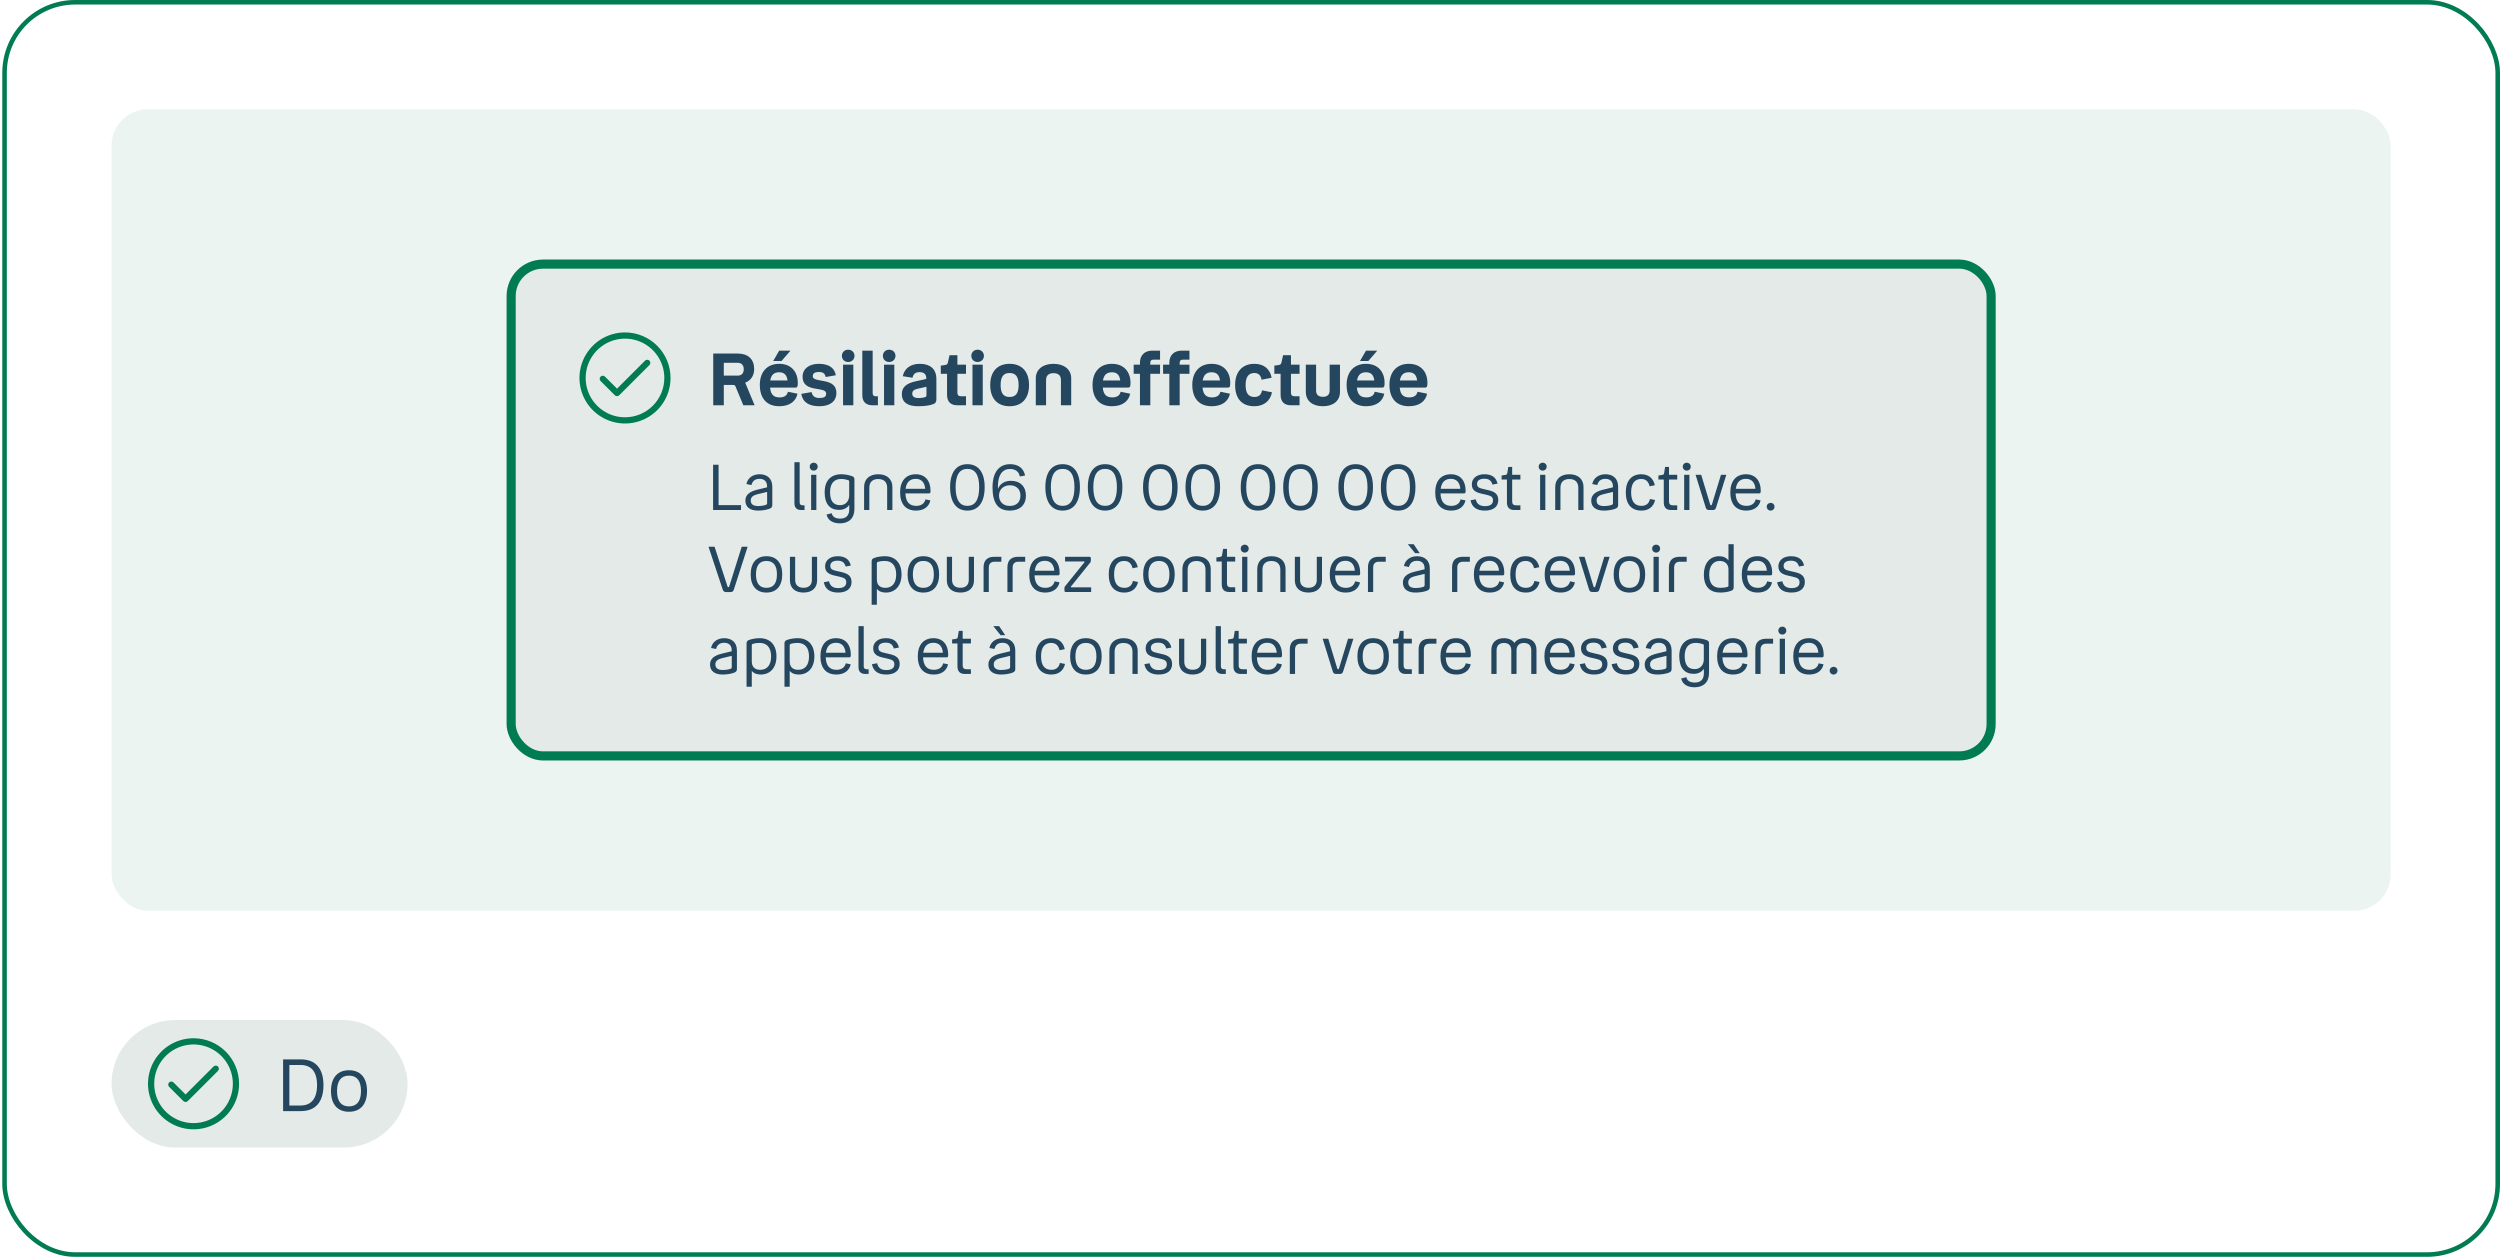
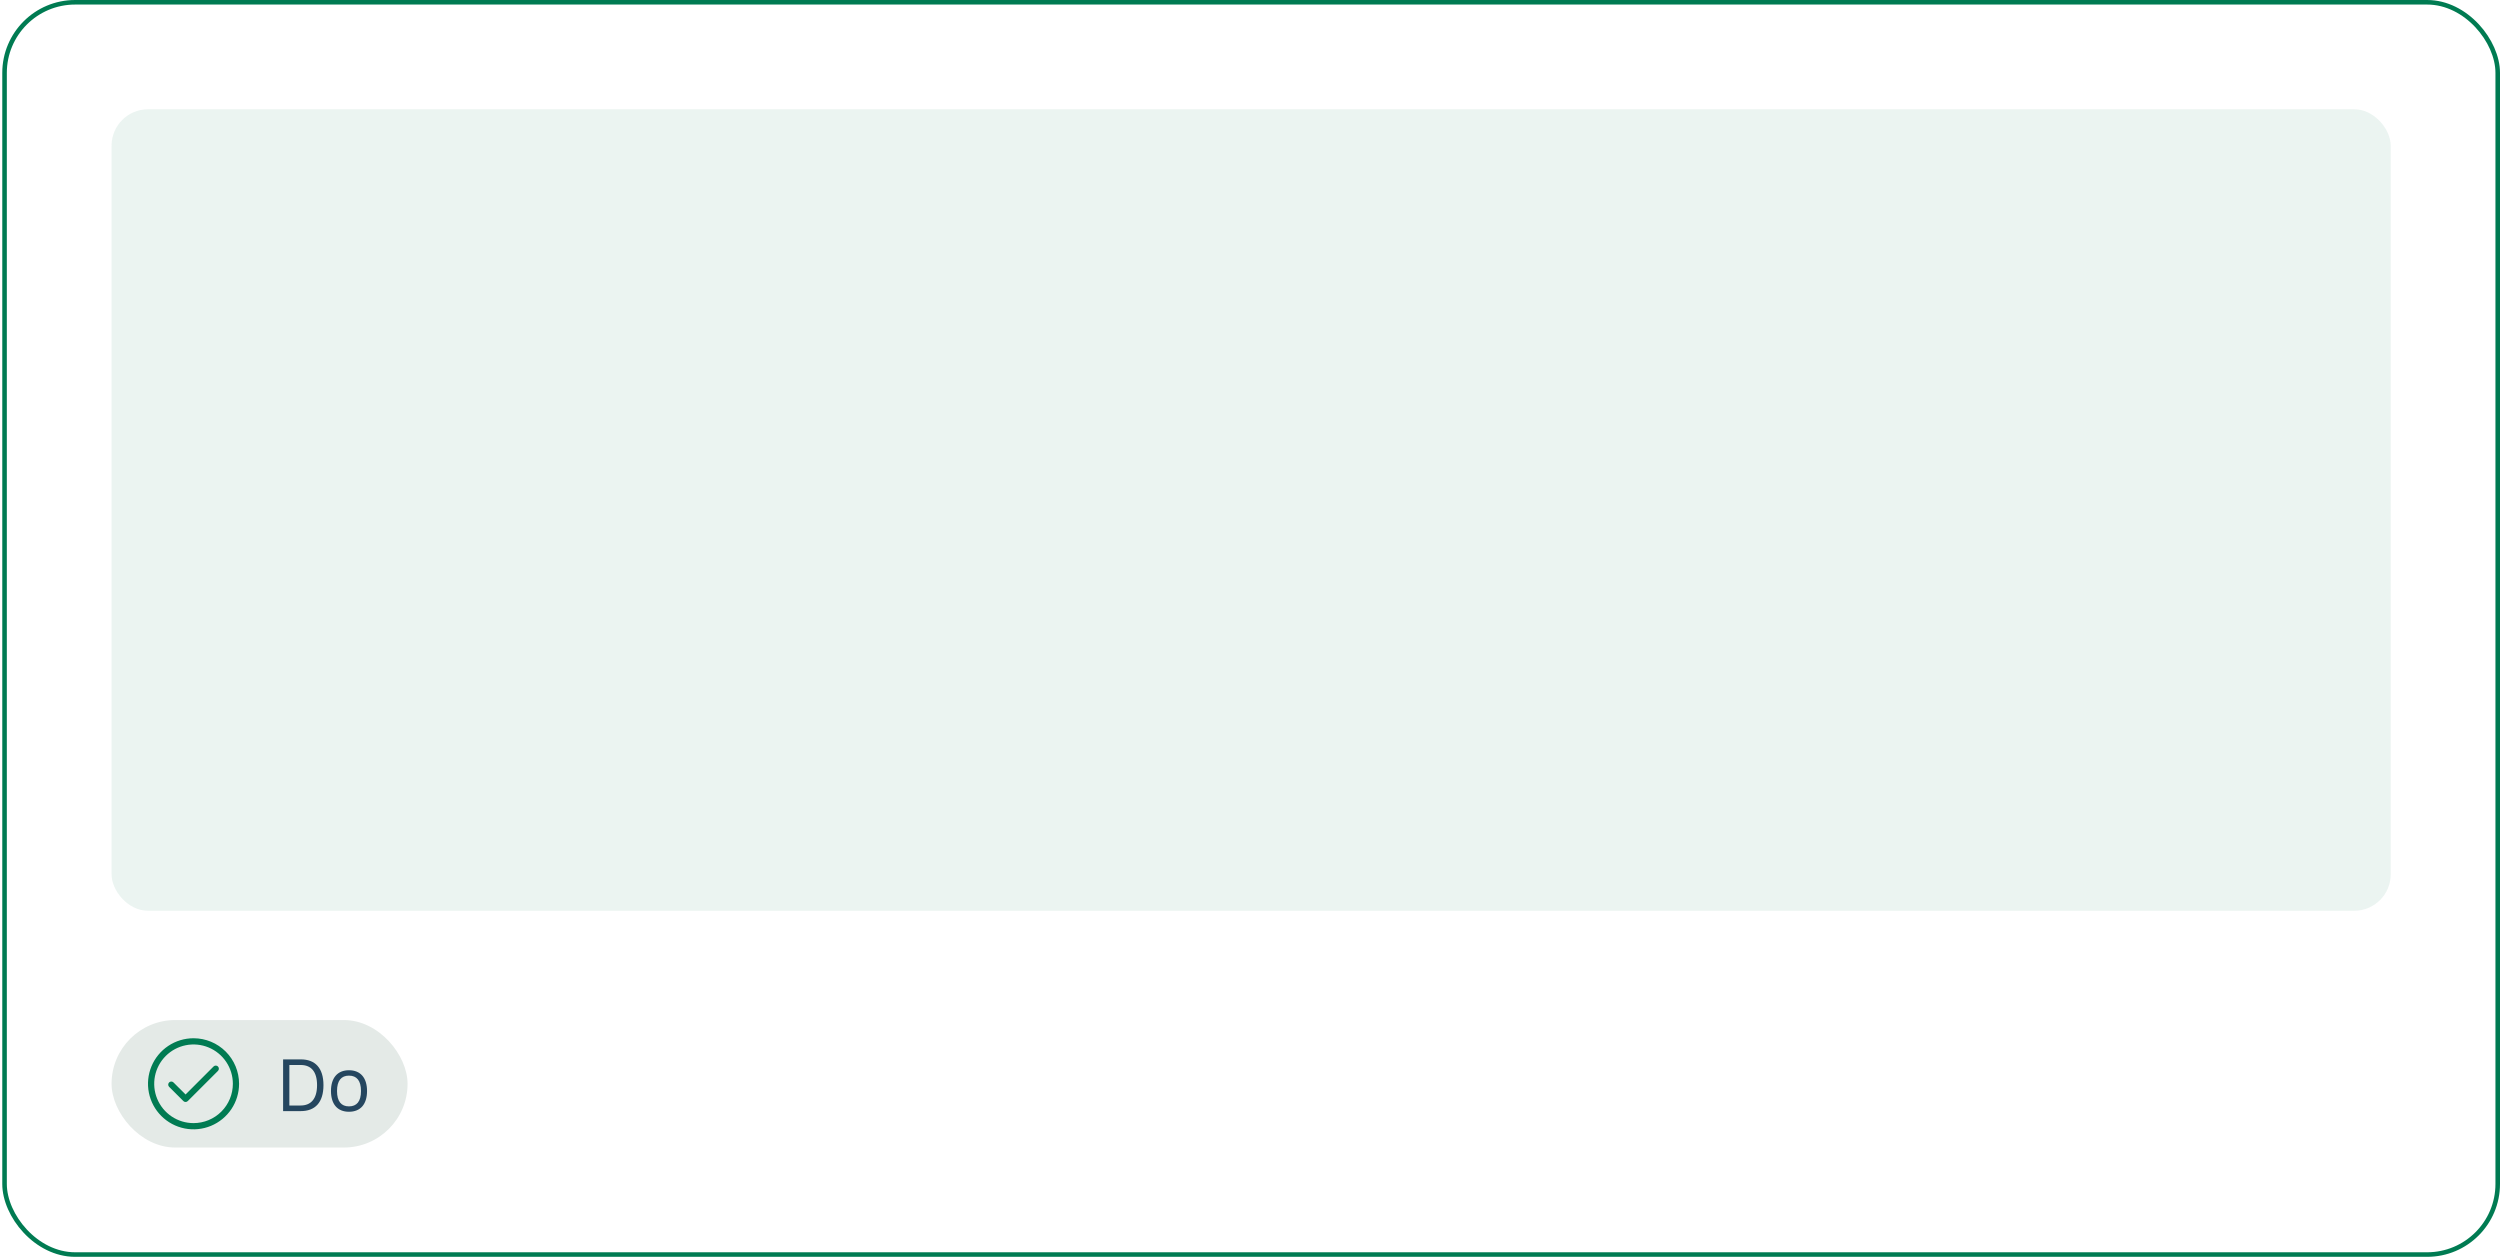
<svg xmlns="http://www.w3.org/2000/svg" width="549" height="276" viewBox="0 0 549 276" fill="none">
  <rect x="1" y="0.5" width="547.5" height="275" rx="15.5" stroke="#007B52" />
  <rect x="24.5" y="24" width="500.5" height="176" rx="8" fill="#007B52" fill-opacity="0.08" />
  <g clip-path="url(#clip0_3530_4238)">
-     <rect x="111.25" y="57" width="327" height="110" rx="8" fill="#E4EAE7" />
    <path d="M137.25 73C135.272 73 133.339 73.587 131.694 74.685C130.05 75.784 128.768 77.346 128.011 79.173C127.254 81 127.056 83.011 127.442 84.951C127.828 86.891 128.78 88.672 130.179 90.071C131.577 91.47 133.359 92.422 135.299 92.808C137.239 93.194 139.25 92.996 141.077 92.239C142.904 91.482 144.466 90.2 145.565 88.556C146.664 86.911 147.25 84.978 147.25 83C147.25 80.348 146.196 77.804 144.321 75.929C142.446 74.054 139.902 73 137.25 73ZM137.25 91.636C135.542 91.636 133.872 91.13 132.452 90.181C131.032 89.232 129.925 87.883 129.271 86.305C128.617 84.727 128.446 82.99 128.78 81.315C129.113 79.64 129.935 78.101 131.143 76.893C132.351 75.685 133.89 74.863 135.565 74.53C137.24 74.196 138.977 74.367 140.555 75.021C142.133 75.675 143.482 76.782 144.431 78.202C145.38 79.622 145.886 81.292 145.886 83C145.886 85.29 144.976 87.487 143.357 89.107C141.737 90.727 139.541 91.636 137.25 91.636Z" fill="#007B52" />
    <path d="M141.65 79.2L135.5 85.35L132.85 82.704C132.787 82.641 132.712 82.59 132.629 82.556C132.547 82.521 132.458 82.503 132.368 82.503C132.279 82.503 132.19 82.521 132.107 82.556C132.024 82.59 131.949 82.641 131.886 82.704C131.76 82.833 131.689 83.006 131.689 83.186C131.689 83.367 131.76 83.54 131.886 83.668L135.018 86.796C135.081 86.86 135.156 86.911 135.238 86.945C135.321 86.98 135.41 86.997 135.5 86.996C135.59 86.996 135.678 86.979 135.761 86.944C135.844 86.91 135.919 86.859 135.982 86.796L142.614 80.168C142.742 80.04 142.814 79.867 142.815 79.686C142.815 79.505 142.744 79.331 142.616 79.202C142.488 79.074 142.315 79.001 142.133 79.001C141.952 79.001 141.778 79.072 141.65 79.2Z" fill="#007B52" />
    <path d="M156.626 77.64H162.034C164.306 77.64 165.618 78.92 165.618 81.032C165.618 82.504 164.866 83.56 163.65 84.04L165.714 89H163.234L161.57 84.984C161.426 84.632 161.362 84.536 160.978 84.536H158.946V89H156.626V77.64ZM162.002 79.672H158.946V82.488H162.002C162.866 82.488 163.33 81.944 163.33 81.096C163.33 80.232 162.866 79.672 162.002 79.672ZM169.801 79.272L171.113 77H173.593L171.625 79.272H169.801ZM171.209 87.272C172.297 87.272 172.905 86.76 173.017 86.024L175.128 86.456C174.793 88.152 173.353 89.208 171.129 89.208C168.377 89.208 166.857 87.48 166.857 84.52C166.857 81.688 168.457 79.896 171.113 79.896C173.801 79.896 175.193 81.72 175.193 84.04C175.193 84.808 175.145 85.112 174.681 85.112H169.113C169.241 86.728 169.993 87.272 171.209 87.272ZM171.113 81.752C170.057 81.752 169.369 82.232 169.145 83.544H172.937C172.793 82.312 172.185 81.752 171.113 81.752ZM178.487 82.552C178.487 83.128 178.839 83.288 179.831 83.48L181.015 83.704C182.807 84.04 183.671 84.808 183.671 86.296C183.671 88.136 182.263 89.208 179.959 89.208C177.671 89.208 176.279 88.36 175.959 86.488L178.231 86.104C178.407 87.016 178.983 87.4 179.959 87.4C180.935 87.4 181.415 87.128 181.415 86.488C181.415 85.912 181.079 85.72 180.103 85.528L178.743 85.288C177.079 84.968 176.247 84.216 176.247 82.728C176.247 81.016 177.639 79.896 179.815 79.896C181.975 79.896 183.287 80.776 183.543 82.408L181.319 82.792C181.159 82.008 180.727 81.688 179.815 81.688C178.935 81.688 178.487 82.008 178.487 82.552ZM186.255 79.496C185.455 79.496 184.879 78.904 184.879 78.152C184.879 77.368 185.455 76.792 186.255 76.792C187.055 76.792 187.647 77.368 187.647 78.152C187.647 78.904 187.055 79.496 186.255 79.496ZM185.135 80.088H187.391V89H185.135V80.088ZM191.588 89C190.244 89 189.364 88.296 189.364 86.776V77H191.636V86.344C191.636 86.776 191.844 87.016 192.26 87.016H192.788V89H191.588ZM195.255 79.496C194.455 79.496 193.879 78.904 193.879 78.152C193.879 77.368 194.455 76.792 195.255 76.792C196.055 76.792 196.647 77.368 196.647 78.152C196.647 78.904 196.055 79.496 195.255 79.496ZM194.135 80.088H196.391V89H194.135V80.088ZM205.628 87.688C205.628 88.296 205.42 88.584 204.908 88.76C204.012 89.08 202.924 89.208 201.596 89.208C199.26 89.208 198.044 88.296 198.044 86.536C198.044 85.032 199.02 84.168 201.212 83.704L203.404 83.224V82.984C203.404 82.184 202.86 81.72 201.964 81.72C201.052 81.72 200.572 82.104 200.38 82.952L198.252 82.616C198.604 80.92 199.948 79.896 201.996 79.896C204.204 79.896 205.628 80.984 205.628 83.224V87.688ZM200.332 86.424C200.332 87.096 200.764 87.416 201.82 87.416C202.284 87.416 202.732 87.336 203.116 87.224C203.372 87.144 203.452 87.032 203.452 86.776V84.936L201.564 85.352C200.716 85.544 200.332 85.848 200.332 86.424ZM210.244 82.088V86.232C210.244 86.744 210.5 87.016 211.012 87.016H212.132V89H210.244C208.772 89 207.972 88.216 207.972 86.712V82.088H206.596V80.296L207.476 80.168C207.908 80.104 208.052 80.008 208.148 79.64L208.516 78.008H210.244V80.088H212.132V82.088H210.244ZM214.677 79.496C213.877 79.496 213.301 78.904 213.301 78.152C213.301 77.368 213.877 76.792 214.677 76.792C215.477 76.792 216.069 77.368 216.069 78.152C216.069 78.904 215.477 79.496 214.677 79.496ZM213.557 80.088H215.813V89H213.557V80.088ZM221.706 89.208C219.018 89.208 217.45 87.496 217.45 84.552C217.45 81.624 219.018 79.896 221.706 79.896C224.41 79.896 225.978 81.624 225.978 84.552C225.978 87.496 224.41 89.208 221.706 89.208ZM221.706 87.176C223.034 87.176 223.69 86.408 223.69 84.552C223.69 82.712 223.034 81.912 221.706 81.912C220.378 81.912 219.738 82.712 219.738 84.552C219.738 86.408 220.378 87.176 221.706 87.176ZM231.348 81.944C230.308 81.944 229.716 82.456 229.716 83.432V89H227.46V83.08C227.46 81.144 228.996 79.896 231.348 79.896C233.7 79.896 235.236 81.144 235.236 83.08V89H232.98V83.432C232.98 82.456 232.404 81.944 231.348 81.944ZM244.271 87.272C245.359 87.272 245.967 86.76 246.079 86.024L248.191 86.456C247.855 88.152 246.415 89.208 244.191 89.208C241.439 89.208 239.919 87.48 239.919 84.52C239.919 81.688 241.519 79.896 244.175 79.896C246.863 79.896 248.255 81.72 248.255 84.04C248.255 84.808 248.207 85.112 247.743 85.112H242.175C242.303 86.728 243.055 87.272 244.271 87.272ZM244.175 81.752C243.119 81.752 242.431 82.232 242.207 83.544H245.999C245.855 82.312 245.247 81.752 244.175 81.752ZM248.957 82.088V80.088H250.333V79.656C250.333 78.008 251.357 77 253.053 77H254.749V78.984H253.277C252.813 78.984 252.605 79.208 252.605 79.672V80.088H254.749V82.088H252.605V89H250.333V82.088H248.957ZM255.41 82.088V80.088H256.786V79.656C256.786 78.008 257.81 77 259.506 77H261.202V78.984H259.73C259.266 78.984 259.058 79.208 259.058 79.672V80.088H261.202V82.088H259.058V89H256.786V82.088H255.41ZM266.177 87.272C267.265 87.272 267.873 86.76 267.985 86.024L270.097 86.456C269.761 88.152 268.321 89.208 266.097 89.208C263.345 89.208 261.825 87.48 261.825 84.52C261.825 81.688 263.425 79.896 266.081 79.896C268.769 79.896 270.161 81.72 270.161 84.04C270.161 84.808 270.113 85.112 269.649 85.112H264.081C264.209 86.728 264.961 87.272 266.177 87.272ZM266.081 81.752C265.025 81.752 264.337 82.232 264.113 83.544H267.905C267.761 82.312 267.153 81.752 266.081 81.752ZM275.472 89.208C272.736 89.208 271.232 87.576 271.232 84.536C271.232 81.608 272.864 79.896 275.44 79.896C277.584 79.896 278.896 81.048 279.248 82.952L277.024 83.384C276.912 82.536 276.432 81.912 275.472 81.912C274.224 81.912 273.536 82.728 273.536 84.52C273.536 86.328 274.128 87.176 275.504 87.176C276.48 87.176 277.024 86.6 277.136 85.72L279.328 86.152C278.976 88.024 277.52 89.208 275.472 89.208ZM283.494 82.088V86.232C283.494 86.744 283.75 87.016 284.262 87.016H285.382V89H283.494C282.022 89 281.222 88.216 281.222 86.712V82.088H279.846V80.296L280.726 80.168C281.158 80.104 281.302 80.008 281.398 79.64L281.766 78.008H283.494V80.088H285.382V82.088H283.494ZM290.5 87.144C291.46 87.144 291.988 86.664 291.988 85.784V80.088H294.26V86.056C294.26 88.056 292.756 89.208 290.5 89.208C288.26 89.208 286.756 88.056 286.756 86.056V80.088H289.012V85.784C289.012 86.664 289.556 87.144 290.5 87.144ZM298.66 79.272L299.972 77H302.452L300.484 79.272H298.66ZM300.068 87.272C301.156 87.272 301.764 86.76 301.876 86.024L303.988 86.456C303.652 88.152 302.212 89.208 299.988 89.208C297.236 89.208 295.716 87.48 295.716 84.52C295.716 81.688 297.316 79.896 299.972 79.896C302.66 79.896 304.052 81.72 304.052 84.04C304.052 84.808 304.004 85.112 303.54 85.112H297.972C298.1 86.728 298.852 87.272 300.068 87.272ZM299.972 81.752C298.916 81.752 298.228 82.232 298.004 83.544H301.796C301.652 82.312 301.044 81.752 299.972 81.752ZM309.474 87.272C310.562 87.272 311.17 86.76 311.282 86.024L313.394 86.456C313.058 88.152 311.618 89.208 309.394 89.208C306.642 89.208 305.122 87.48 305.122 84.52C305.122 81.688 306.722 79.896 309.378 79.896C312.066 79.896 313.458 81.72 313.458 84.04C313.458 84.808 313.41 85.112 312.946 85.112H307.378C307.506 86.728 308.258 87.272 309.474 87.272ZM309.378 81.752C308.322 81.752 307.634 82.232 307.41 83.544H311.202C311.058 82.312 310.45 81.752 309.378 81.752Z" fill="#25465F" />
-     <path d="M156.594 102.06H157.798V110.922H162.726V112H156.594V102.06ZM169.596 110.95C169.596 111.356 169.386 111.58 168.91 111.748C168.294 111.958 167.482 112.126 166.46 112.126C164.654 112.126 163.688 111.314 163.688 109.942C163.688 108.626 164.654 107.94 166.306 107.534L168.448 107.016V106.792C168.448 105.742 167.832 105.154 166.81 105.154C165.858 105.154 165.256 105.574 165.018 106.512L163.912 106.302C164.206 104.902 165.368 104.146 166.81 104.146C168.392 104.146 169.596 105.014 169.596 106.862V110.95ZM164.864 109.872C164.864 110.754 165.41 111.132 166.558 111.132C167.104 111.132 167.678 111.034 168.056 110.922C168.322 110.838 168.462 110.74 168.462 110.474V108.024L166.404 108.514C165.466 108.738 164.864 109.116 164.864 109.872ZM175.94 112C175.002 112 174.456 111.51 174.456 110.516V101.5H175.604V110.334C175.604 110.74 175.828 110.964 176.234 110.964H176.682V112H175.94ZM178.697 103.348C178.193 103.348 177.815 102.97 177.815 102.48C177.815 101.976 178.193 101.612 178.697 101.612C179.187 101.612 179.565 101.976 179.565 102.48C179.565 102.97 179.187 103.348 178.697 103.348ZM178.123 104.272H179.271V112H178.123V104.272ZM184.452 114.926C182.912 114.926 181.806 114.296 181.512 112.994L182.646 112.7C182.8 113.498 183.486 113.89 184.48 113.89C185.684 113.89 186.496 113.316 186.496 111.86V110.866C186.034 111.566 185.264 111.972 184.256 111.972C182.254 111.972 181.092 110.684 181.092 108.08C181.092 105.56 182.464 104.146 184.732 104.146C185.446 104.146 186.356 104.286 187.098 104.566C187.476 104.706 187.63 104.874 187.63 105.28V111.762C187.63 113.862 186.356 114.926 184.452 114.926ZM182.282 108.08C182.282 110.082 183.066 110.936 184.494 110.936C185.796 110.936 186.482 109.914 186.482 108.822V105.784C186.482 105.56 186.44 105.504 186.23 105.434C185.866 105.308 185.334 105.182 184.676 105.182C183.178 105.182 182.282 106.176 182.282 108.08ZM192.862 105.196C191.616 105.196 190.902 105.854 190.902 107.1V112H189.754V106.96C189.754 105.21 190.944 104.146 192.862 104.146C194.78 104.146 195.97 105.21 195.97 106.96V112H194.822V107.1C194.822 105.854 194.094 105.196 192.862 105.196ZM201.204 111.09C202.296 111.09 203.038 110.558 203.234 109.662L204.312 109.886C204.004 111.3 202.842 112.126 201.176 112.126C198.88 112.126 197.662 110.67 197.662 108.122C197.662 105.574 198.978 104.146 201.106 104.146C203.164 104.146 204.34 105.574 204.34 107.73C204.34 108.178 204.298 108.346 204.032 108.346H198.824C198.894 110.236 199.72 111.09 201.204 111.09ZM201.106 105.154C199.888 105.154 199.076 105.798 198.866 107.338H203.178C203.052 105.896 202.31 105.154 201.106 105.154ZM212.425 112.126C210.059 112.126 208.645 110.348 208.645 106.988C208.645 103.67 210.059 101.934 212.439 101.934C214.819 101.934 216.233 103.67 216.233 106.974C216.233 110.348 214.819 112.126 212.425 112.126ZM212.439 111.09C214.063 111.09 215.029 109.872 215.029 106.988C215.029 104.146 214.063 102.97 212.439 102.97C210.829 102.97 209.849 104.146 209.849 106.988C209.849 109.872 210.829 111.09 212.439 111.09ZM225.292 108.85C225.292 110.894 223.962 112.126 221.764 112.126C219.174 112.126 217.956 110.488 217.956 107.03C217.956 103.726 219.384 101.934 221.82 101.934C223.668 101.934 224.788 102.858 225.11 104.426L223.948 104.636C223.78 103.6 222.982 102.984 221.806 102.984C220.126 102.984 219.146 104.3 219.146 106.764V107.366C219.608 106.162 220.728 105.588 221.974 105.588C224.046 105.588 225.292 106.834 225.292 108.85ZM221.736 111.104C223.206 111.104 224.088 110.264 224.088 108.85C224.088 107.422 223.206 106.568 221.75 106.568C220.49 106.568 219.384 107.38 219.384 108.822C219.384 110.082 220.21 111.104 221.736 111.104ZM233.343 112.126C230.977 112.126 229.563 110.348 229.563 106.988C229.563 103.67 230.977 101.934 233.357 101.934C235.737 101.934 237.151 103.67 237.151 106.974C237.151 110.348 235.737 112.126 233.343 112.126ZM233.357 111.09C234.981 111.09 235.947 109.872 235.947 106.988C235.947 104.146 234.981 102.97 233.357 102.97C231.747 102.97 230.767 104.146 230.767 106.988C230.767 109.872 231.747 111.09 233.357 111.09ZM242.668 112.126C240.302 112.126 238.888 110.348 238.888 106.988C238.888 103.67 240.302 101.934 242.682 101.934C245.062 101.934 246.476 103.67 246.476 106.974C246.476 110.348 245.062 112.126 242.668 112.126ZM242.682 111.09C244.306 111.09 245.272 109.872 245.272 106.988C245.272 104.146 244.306 102.97 242.682 102.97C241.072 102.97 240.092 104.146 240.092 106.988C240.092 109.872 241.072 111.09 242.682 111.09ZM254.794 112.126C252.428 112.126 251.014 110.348 251.014 106.988C251.014 103.67 252.428 101.934 254.808 101.934C257.188 101.934 258.602 103.67 258.602 106.974C258.602 110.348 257.188 112.126 254.794 112.126ZM254.808 111.09C256.432 111.09 257.398 109.872 257.398 106.988C257.398 104.146 256.432 102.97 254.808 102.97C253.198 102.97 252.218 104.146 252.218 106.988C252.218 109.872 253.198 111.09 254.808 111.09ZM264.119 112.126C261.753 112.126 260.339 110.348 260.339 106.988C260.339 103.67 261.753 101.934 264.133 101.934C266.513 101.934 267.927 103.67 267.927 106.974C267.927 110.348 266.513 112.126 264.119 112.126ZM264.133 111.09C265.757 111.09 266.723 109.872 266.723 106.988C266.723 104.146 265.757 102.97 264.133 102.97C262.523 102.97 261.543 104.146 261.543 106.988C261.543 109.872 262.523 111.09 264.133 111.09ZM276.246 112.126C273.88 112.126 272.466 110.348 272.466 106.988C272.466 103.67 273.88 101.934 276.26 101.934C278.64 101.934 280.054 103.67 280.054 106.974C280.054 110.348 278.64 112.126 276.246 112.126ZM276.26 111.09C277.884 111.09 278.85 109.872 278.85 106.988C278.85 104.146 277.884 102.97 276.26 102.97C274.65 102.97 273.67 104.146 273.67 106.988C273.67 109.872 274.65 111.09 276.26 111.09ZM285.57 112.126C283.204 112.126 281.79 110.348 281.79 106.988C281.79 103.67 283.204 101.934 285.584 101.934C287.964 101.934 289.378 103.67 289.378 106.974C289.378 110.348 287.964 112.126 285.57 112.126ZM285.584 111.09C287.208 111.09 288.174 109.872 288.174 106.988C288.174 104.146 287.208 102.97 285.584 102.97C283.974 102.97 282.994 104.146 282.994 106.988C282.994 109.872 283.974 111.09 285.584 111.09ZM297.697 112.126C295.331 112.126 293.917 110.348 293.917 106.988C293.917 103.67 295.331 101.934 297.711 101.934C300.091 101.934 301.505 103.67 301.505 106.974C301.505 110.348 300.091 112.126 297.697 112.126ZM297.711 111.09C299.335 111.09 300.301 109.872 300.301 106.988C300.301 104.146 299.335 102.97 297.711 102.97C296.101 102.97 295.121 104.146 295.121 106.988C295.121 109.872 296.101 111.09 297.711 111.09ZM307.021 112.126C304.655 112.126 303.241 110.348 303.241 106.988C303.241 103.67 304.655 101.934 307.035 101.934C309.415 101.934 310.829 103.67 310.829 106.974C310.829 110.348 309.415 112.126 307.021 112.126ZM307.035 111.09C308.659 111.09 309.625 109.872 309.625 106.988C309.625 104.146 308.659 102.97 307.035 102.97C305.425 102.97 304.445 104.146 304.445 106.988C304.445 109.872 305.425 111.09 307.035 111.09ZM318.714 111.09C319.806 111.09 320.548 110.558 320.744 109.662L321.822 109.886C321.514 111.3 320.352 112.126 318.686 112.126C316.39 112.126 315.172 110.67 315.172 108.122C315.172 105.574 316.488 104.146 318.616 104.146C320.674 104.146 321.85 105.574 321.85 107.73C321.85 108.178 321.808 108.346 321.542 108.346H316.334C316.404 110.236 317.23 111.09 318.714 111.09ZM318.616 105.154C317.398 105.154 316.586 105.798 316.376 107.338H320.688C320.562 105.896 319.82 105.154 318.616 105.154ZM324.36 106.246C324.36 107.03 324.85 107.184 325.886 107.422L326.754 107.618C328.182 107.94 329.022 108.444 329.022 109.816C329.022 111.314 327.874 112.126 326.082 112.126C324.304 112.126 323.226 111.398 322.932 109.858L324.08 109.648C324.276 110.656 324.962 111.146 326.082 111.146C327.244 111.146 327.86 110.726 327.86 109.9C327.86 109.102 327.454 108.892 326.306 108.626L325.382 108.416C324.15 108.136 323.212 107.716 323.212 106.372C323.212 105.042 324.304 104.146 325.97 104.146C327.608 104.146 328.56 104.832 328.854 106.204L327.734 106.414C327.482 105.504 326.936 105.126 325.97 105.126C324.92 105.126 324.36 105.546 324.36 106.246ZM332.073 105.308V110.138C332.073 110.67 332.339 110.964 332.871 110.964H333.879V112H332.535C331.471 112 330.925 111.426 330.925 110.334V105.308H329.749V104.426L330.533 104.3C330.827 104.258 330.939 104.188 330.995 103.922L331.219 102.536H332.073V104.272H333.879V105.308H332.073ZM338.781 103.348C338.277 103.348 337.899 102.97 337.899 102.48C337.899 101.976 338.277 101.612 338.781 101.612C339.271 101.612 339.649 101.976 339.649 102.48C339.649 102.97 339.271 103.348 338.781 103.348ZM338.207 104.272H339.355V112H338.207V104.272ZM344.634 105.196C343.388 105.196 342.674 105.854 342.674 107.1V112H341.526V106.96C341.526 105.21 342.716 104.146 344.634 104.146C346.552 104.146 347.742 105.21 347.742 106.96V112H346.594V107.1C346.594 105.854 345.866 105.196 344.634 105.196ZM355.342 110.95C355.342 111.356 355.132 111.58 354.656 111.748C354.04 111.958 353.228 112.126 352.206 112.126C350.4 112.126 349.434 111.314 349.434 109.942C349.434 108.626 350.4 107.94 352.052 107.534L354.194 107.016V106.792C354.194 105.742 353.578 105.154 352.556 105.154C351.604 105.154 351.002 105.574 350.764 106.512L349.658 106.302C349.952 104.902 351.114 104.146 352.556 104.146C354.138 104.146 355.342 105.014 355.342 106.862V110.95ZM350.61 109.872C350.61 110.754 351.156 111.132 352.304 111.132C352.85 111.132 353.424 111.034 353.802 110.922C354.068 110.838 354.208 110.74 354.208 110.474V108.024L352.15 108.514C351.212 108.738 350.61 109.116 350.61 109.872ZM360.452 112.126C358.268 112.126 357.022 110.74 357.022 108.122C357.022 105.56 358.31 104.146 360.424 104.146C362.006 104.146 363.056 105 363.406 106.554L362.258 106.792C362.02 105.742 361.404 105.182 360.424 105.182C359.01 105.182 358.198 106.134 358.198 108.122C358.198 110.124 358.982 111.09 360.466 111.09C361.46 111.09 362.132 110.586 362.328 109.578L363.462 109.802C363.126 111.314 362.006 112.126 360.452 112.126ZM366.513 105.308V110.138C366.513 110.67 366.779 110.964 367.311 110.964H368.319V112H366.975C365.911 112 365.365 111.426 365.365 110.334V105.308H364.189V104.426L364.973 104.3C365.267 104.258 365.379 104.188 365.435 103.922L365.659 102.536H366.513V104.272H368.319V105.308H366.513ZM370.418 103.348C369.914 103.348 369.536 102.97 369.536 102.48C369.536 101.976 369.914 101.612 370.418 101.612C370.908 101.612 371.286 101.976 371.286 102.48C371.286 102.97 370.908 103.348 370.418 103.348ZM369.844 104.272H370.992V112H369.844V104.272ZM372.351 104.272H373.583L375.557 110.796C375.599 110.922 375.627 110.95 375.711 110.95H375.781C375.865 110.95 375.893 110.922 375.935 110.796L377.923 104.272H379.099L376.859 111.412C376.719 111.86 376.551 112 376.103 112H375.319C374.885 112 374.703 111.86 374.563 111.412L372.351 104.272ZM383.519 111.09C384.611 111.09 385.353 110.558 385.549 109.662L386.627 109.886C386.319 111.3 385.157 112.126 383.491 112.126C381.195 112.126 379.977 110.67 379.977 108.122C379.977 105.574 381.293 104.146 383.421 104.146C385.479 104.146 386.655 105.574 386.655 107.73C386.655 108.178 386.613 108.346 386.347 108.346H381.139C381.209 110.236 382.035 111.09 383.519 111.09ZM383.421 105.154C382.203 105.154 381.391 105.798 381.181 107.338H385.493C385.367 105.896 384.625 105.154 383.421 105.154ZM388.829 112.126C388.339 112.126 387.975 111.762 387.975 111.286C387.975 110.782 388.339 110.432 388.829 110.432C389.333 110.432 389.683 110.782 389.683 111.286C389.683 111.762 389.333 112.126 388.829 112.126ZM155.586 120.06H156.916L159.744 128.74C159.8 128.908 159.828 128.936 159.912 128.936H159.996C160.094 128.936 160.108 128.908 160.15 128.74L162.88 120.06H164.182L161.158 129.454C161.032 129.874 160.836 130.014 160.388 130.014H159.478C159.058 130.014 158.848 129.874 158.708 129.454L155.586 120.06ZM168.308 130.126C166.138 130.126 164.85 128.712 164.85 126.136C164.85 123.574 166.138 122.146 168.308 122.146C170.492 122.146 171.78 123.574 171.78 126.136C171.78 128.712 170.492 130.126 168.308 130.126ZM168.308 129.09C169.792 129.09 170.618 128.152 170.618 126.136C170.618 124.134 169.792 123.182 168.308 123.182C166.838 123.182 166.012 124.134 166.012 126.136C166.012 128.152 166.838 129.09 168.308 129.09ZM176.453 129.076C177.615 129.076 178.287 128.474 178.287 127.354V122.272H179.435V127.466C179.435 129.146 178.273 130.126 176.453 130.126C174.633 130.126 173.471 129.146 173.471 127.466V122.272H174.619V127.354C174.619 128.474 175.305 129.076 176.453 129.076ZM182.337 124.246C182.337 125.03 182.827 125.184 183.863 125.422L184.731 125.618C186.159 125.94 186.999 126.444 186.999 127.816C186.999 129.314 185.851 130.126 184.059 130.126C182.281 130.126 181.203 129.398 180.909 127.858L182.057 127.648C182.253 128.656 182.939 129.146 184.059 129.146C185.221 129.146 185.837 128.726 185.837 127.9C185.837 127.102 185.431 126.892 184.283 126.626L183.359 126.416C182.127 126.136 181.189 125.716 181.189 124.372C181.189 123.042 182.281 122.146 183.947 122.146C185.585 122.146 186.537 122.832 186.831 124.204L185.711 124.414C185.459 123.504 184.913 123.126 183.947 123.126C182.897 123.126 182.337 123.546 182.337 124.246ZM194.533 130.126C193.651 130.126 192.993 129.86 192.559 129.314V132.8H191.411V123.294C191.411 122.804 191.649 122.65 191.999 122.524C192.671 122.258 193.665 122.146 194.309 122.146C196.563 122.146 197.977 123.588 197.977 126.136C197.977 128.74 196.507 130.126 194.533 130.126ZM196.801 126.164C196.801 124.26 195.933 123.182 194.267 123.182C193.637 123.182 193.189 123.266 192.923 123.35C192.615 123.434 192.559 123.49 192.559 123.742V127.228C192.559 128.432 193.203 129.09 194.421 129.09C195.891 129.09 196.801 128.096 196.801 126.164ZM202.761 130.126C200.591 130.126 199.303 128.712 199.303 126.136C199.303 123.574 200.591 122.146 202.761 122.146C204.945 122.146 206.233 123.574 206.233 126.136C206.233 128.712 204.945 130.126 202.761 130.126ZM202.761 129.09C204.245 129.09 205.071 128.152 205.071 126.136C205.071 124.134 204.245 123.182 202.761 123.182C201.291 123.182 200.465 124.134 200.465 126.136C200.465 128.152 201.291 129.09 202.761 129.09ZM210.906 129.076C212.068 129.076 212.74 128.474 212.74 127.354V122.272H213.888V127.466C213.888 129.146 212.726 130.126 210.906 130.126C209.086 130.126 207.924 129.146 207.924 127.466V122.272H209.072V127.354C209.072 128.474 209.758 129.076 210.906 129.076ZM219.898 122.272V123.35H218.414C217.588 123.35 217.14 123.798 217.14 124.638V130H215.992V124.596C215.992 123.028 216.846 122.272 218.33 122.272H219.898ZM225.134 122.272V123.35H223.65C222.824 123.35 222.376 123.798 222.376 124.638V130H221.228V124.596C221.228 123.028 222.082 122.272 223.566 122.272H225.134ZM229.56 129.09C230.652 129.09 231.394 128.558 231.59 127.662L232.668 127.886C232.36 129.3 231.198 130.126 229.532 130.126C227.236 130.126 226.018 128.67 226.018 126.122C226.018 123.574 227.334 122.146 229.462 122.146C231.52 122.146 232.696 123.574 232.696 125.73C232.696 126.178 232.654 126.346 232.388 126.346H227.18C227.25 128.236 228.076 129.09 229.56 129.09ZM229.462 123.154C228.244 123.154 227.432 123.798 227.222 125.338H231.534C231.408 123.896 230.666 123.154 229.462 123.154ZM234.044 130C233.848 130 233.75 129.888 233.75 129.692V129.076C233.75 128.964 233.764 128.922 233.904 128.726L238.062 123.574C238.132 123.476 238.16 123.448 238.16 123.392C238.16 123.336 238.132 123.294 238.062 123.294H233.89V122.272H239.238C239.448 122.272 239.546 122.384 239.546 122.58V123.238C239.546 123.364 239.462 123.462 239.35 123.616L235.276 128.684C235.192 128.782 235.15 128.81 235.15 128.88C235.15 128.95 235.192 128.978 235.276 128.978H239.616V130H234.044ZM246.907 130.126C244.723 130.126 243.477 128.74 243.477 126.122C243.477 123.56 244.765 122.146 246.879 122.146C248.461 122.146 249.511 123 249.861 124.554L248.713 124.792C248.475 123.742 247.859 123.182 246.879 123.182C245.465 123.182 244.653 124.134 244.653 126.122C244.653 128.124 245.437 129.09 246.921 129.09C247.915 129.09 248.587 128.586 248.783 127.578L249.917 127.802C249.581 129.314 248.461 130.126 246.907 130.126ZM254.495 130.126C252.325 130.126 251.037 128.712 251.037 126.136C251.037 123.574 252.325 122.146 254.495 122.146C256.679 122.146 257.967 123.574 257.967 126.136C257.967 128.712 256.679 130.126 254.495 130.126ZM254.495 129.09C255.979 129.09 256.805 128.152 256.805 126.136C256.805 124.134 255.979 123.182 254.495 123.182C253.025 123.182 252.199 124.134 252.199 126.136C252.199 128.152 253.025 129.09 254.495 129.09ZM262.767 123.196C261.521 123.196 260.807 123.854 260.807 125.1V130H259.659V124.96C259.659 123.21 260.849 122.146 262.767 122.146C264.685 122.146 265.875 123.21 265.875 124.96V130H264.727V125.1C264.727 123.854 263.999 123.196 262.767 123.196ZM269.443 123.308V128.138C269.443 128.67 269.709 128.964 270.241 128.964H271.249V130H269.905C268.841 130 268.295 129.426 268.295 128.334V123.308H267.119V122.426L267.903 122.3C268.197 122.258 268.309 122.188 268.365 121.922L268.589 120.536H269.443V122.272H271.249V123.308H269.443ZM273.347 121.348C272.843 121.348 272.465 120.97 272.465 120.48C272.465 119.976 272.843 119.612 273.347 119.612C273.837 119.612 274.215 119.976 274.215 120.48C274.215 120.97 273.837 121.348 273.347 121.348ZM272.773 122.272H273.921V130H272.773V122.272ZM279.2 123.196C277.954 123.196 277.24 123.854 277.24 125.1V130H276.092V124.96C276.092 123.21 277.282 122.146 279.2 122.146C281.118 122.146 282.308 123.21 282.308 124.96V130H281.16V125.1C281.16 123.854 280.432 123.196 279.2 123.196ZM287.332 129.076C288.494 129.076 289.166 128.474 289.166 127.354V122.272H290.314V127.466C290.314 129.146 289.152 130.126 287.332 130.126C285.512 130.126 284.35 129.146 284.35 127.466V122.272H285.498V127.354C285.498 128.474 286.184 129.076 287.332 129.076ZM295.554 129.09C296.646 129.09 297.388 128.558 297.584 127.662L298.662 127.886C298.354 129.3 297.192 130.126 295.526 130.126C293.23 130.126 292.012 128.67 292.012 126.122C292.012 123.574 293.328 122.146 295.456 122.146C297.514 122.146 298.69 123.574 298.69 125.73C298.69 126.178 298.648 126.346 298.382 126.346H293.174C293.244 128.236 294.07 129.09 295.554 129.09ZM295.456 123.154C294.238 123.154 293.426 123.798 293.216 125.338H297.528C297.402 123.896 296.66 123.154 295.456 123.154ZM304.308 122.272V123.35H302.824C301.998 123.35 301.55 123.798 301.55 124.638V130H300.402V124.596C300.402 123.028 301.256 122.272 302.74 122.272H304.308ZM311.772 121.488H310.764L309.154 119.5H310.442L311.772 121.488ZM313.984 128.95C313.984 129.356 313.774 129.58 313.298 129.748C312.682 129.958 311.87 130.126 310.848 130.126C309.042 130.126 308.076 129.314 308.076 127.942C308.076 126.626 309.042 125.94 310.694 125.534L312.836 125.016V124.792C312.836 123.742 312.22 123.154 311.198 123.154C310.246 123.154 309.644 123.574 309.406 124.512L308.3 124.302C308.594 122.902 309.756 122.146 311.198 122.146C312.78 122.146 313.984 123.014 313.984 124.862V128.95ZM309.252 127.872C309.252 128.754 309.798 129.132 310.946 129.132C311.492 129.132 312.066 129.034 312.444 128.922C312.71 128.838 312.85 128.74 312.85 128.474V126.024L310.792 126.514C309.854 126.738 309.252 127.116 309.252 127.872ZM322.779 122.272V123.35H321.295C320.469 123.35 320.021 123.798 320.021 124.638V130H318.873V124.596C318.873 123.028 319.727 122.272 321.211 122.272H322.779ZM327.204 129.09C328.296 129.09 329.038 128.558 329.234 127.662L330.312 127.886C330.004 129.3 328.842 130.126 327.176 130.126C324.88 130.126 323.662 128.67 323.662 126.122C323.662 123.574 324.978 122.146 327.106 122.146C329.164 122.146 330.34 123.574 330.34 125.73C330.34 126.178 330.298 126.346 330.032 126.346H324.824C324.894 128.236 325.72 129.09 327.204 129.09ZM327.106 123.154C325.888 123.154 325.076 123.798 324.866 125.338H329.178C329.052 123.896 328.31 123.154 327.106 123.154ZM335.077 130.126C332.893 130.126 331.647 128.74 331.647 126.122C331.647 123.56 332.935 122.146 335.049 122.146C336.631 122.146 337.681 123 338.031 124.554L336.883 124.792C336.645 123.742 336.029 123.182 335.049 123.182C333.635 123.182 332.823 124.134 332.823 126.122C332.823 128.124 333.607 129.09 335.091 129.09C336.085 129.09 336.757 128.586 336.953 127.578L338.087 127.802C337.751 129.314 336.631 130.126 335.077 130.126ZM342.749 129.09C343.841 129.09 344.583 128.558 344.779 127.662L345.857 127.886C345.549 129.3 344.387 130.126 342.721 130.126C340.425 130.126 339.207 128.67 339.207 126.122C339.207 123.574 340.523 122.146 342.651 122.146C344.709 122.146 345.885 123.574 345.885 125.73C345.885 126.178 345.843 126.346 345.577 126.346H340.369C340.439 128.236 341.265 129.09 342.749 129.09ZM342.651 123.154C341.433 123.154 340.621 123.798 340.411 125.338H344.723C344.597 123.896 343.855 123.154 342.651 123.154ZM346.73 122.272H347.962L349.936 128.796C349.978 128.922 350.006 128.95 350.09 128.95H350.16C350.244 128.95 350.272 128.922 350.314 128.796L352.302 122.272H353.478L351.238 129.412C351.098 129.86 350.93 130 350.482 130H349.698C349.264 130 349.082 129.86 348.942 129.412L346.73 122.272ZM357.814 130.126C355.644 130.126 354.356 128.712 354.356 126.136C354.356 123.574 355.644 122.146 357.814 122.146C359.998 122.146 361.286 123.574 361.286 126.136C361.286 128.712 359.998 130.126 357.814 130.126ZM357.814 129.09C359.298 129.09 360.124 128.152 360.124 126.136C360.124 124.134 359.298 123.182 357.814 123.182C356.344 123.182 355.518 124.134 355.518 126.136C355.518 128.152 356.344 129.09 357.814 129.09ZM363.691 121.348C363.187 121.348 362.809 120.97 362.809 120.48C362.809 119.976 363.187 119.612 363.691 119.612C364.181 119.612 364.559 119.976 364.559 120.48C364.559 120.97 364.181 121.348 363.691 121.348ZM363.117 122.272H364.265V130H363.117V122.272ZM370.398 122.272V123.35H368.914C368.088 123.35 367.64 123.798 367.64 124.638V130H366.492V124.596C366.492 123.028 367.346 122.272 368.83 122.272H370.398ZM380.13 129.748C379.458 130.028 378.422 130.126 377.778 130.126C375.538 130.126 374.166 128.894 374.166 126.15C374.166 123.742 375.454 122.146 377.512 122.146C378.436 122.146 379.136 122.482 379.57 123.07V119.5H380.718V128.992C380.718 129.468 380.48 129.608 380.13 129.748ZM375.342 126.136C375.342 128.18 376.182 129.09 377.806 129.09C378.478 129.09 378.94 129.006 379.22 128.922C379.514 128.838 379.57 128.796 379.57 128.558V125.03C379.57 123.896 378.828 123.182 377.652 123.182C376.182 123.182 375.342 124.372 375.342 126.136ZM386.034 129.09C387.126 129.09 387.868 128.558 388.064 127.662L389.142 127.886C388.834 129.3 387.672 130.126 386.006 130.126C383.71 130.126 382.492 128.67 382.492 126.122C382.492 123.574 383.808 122.146 385.936 122.146C387.994 122.146 389.17 123.574 389.17 125.73C389.17 126.178 389.128 126.346 388.862 126.346H383.654C383.724 128.236 384.55 129.09 386.034 129.09ZM385.936 123.154C384.718 123.154 383.906 123.798 383.696 125.338H388.008C387.882 123.896 387.14 123.154 385.936 123.154ZM391.681 124.246C391.681 125.03 392.171 125.184 393.207 125.422L394.075 125.618C395.503 125.94 396.343 126.444 396.343 127.816C396.343 129.314 395.195 130.126 393.403 130.126C391.625 130.126 390.547 129.398 390.253 127.858L391.401 127.648C391.597 128.656 392.283 129.146 393.403 129.146C394.565 129.146 395.181 128.726 395.181 127.9C395.181 127.102 394.775 126.892 393.627 126.626L392.703 126.416C391.471 126.136 390.533 125.716 390.533 124.372C390.533 123.042 391.625 122.146 393.291 122.146C394.929 122.146 395.881 122.832 396.175 124.204L395.055 124.414C394.803 123.504 394.257 123.126 393.291 123.126C392.241 123.126 391.681 123.546 391.681 124.246ZM161.83 146.95C161.83 147.356 161.62 147.58 161.144 147.748C160.528 147.958 159.716 148.126 158.694 148.126C156.888 148.126 155.922 147.314 155.922 145.942C155.922 144.626 156.888 143.94 158.54 143.534L160.682 143.016V142.792C160.682 141.742 160.066 141.154 159.044 141.154C158.092 141.154 157.49 141.574 157.252 142.512L156.146 142.302C156.44 140.902 157.602 140.146 159.044 140.146C160.626 140.146 161.83 141.014 161.83 142.862V146.95ZM157.098 145.872C157.098 146.754 157.644 147.132 158.792 147.132C159.338 147.132 159.912 147.034 160.29 146.922C160.556 146.838 160.696 146.74 160.696 146.474V144.024L158.638 144.514C157.7 144.738 157.098 145.116 157.098 145.872ZM167.066 148.126C166.184 148.126 165.526 147.86 165.092 147.314V150.8H163.944V141.294C163.944 140.804 164.182 140.65 164.532 140.524C165.204 140.258 166.198 140.146 166.842 140.146C169.096 140.146 170.51 141.588 170.51 144.136C170.51 146.74 169.04 148.126 167.066 148.126ZM169.334 144.164C169.334 142.26 168.466 141.182 166.8 141.182C166.17 141.182 165.722 141.266 165.456 141.35C165.148 141.434 165.092 141.49 165.092 141.742V145.228C165.092 146.432 165.736 147.09 166.954 147.09C168.424 147.09 169.334 146.096 169.334 144.164ZM175.392 148.126C174.51 148.126 173.852 147.86 173.418 147.314V150.8H172.27V141.294C172.27 140.804 172.508 140.65 172.858 140.524C173.53 140.258 174.524 140.146 175.168 140.146C177.422 140.146 178.836 141.588 178.836 144.136C178.836 146.74 177.366 148.126 175.392 148.126ZM177.66 144.164C177.66 142.26 176.792 141.182 175.126 141.182C174.496 141.182 174.048 141.266 173.782 141.35C173.474 141.434 173.418 141.49 173.418 141.742V145.228C173.418 146.432 174.062 147.09 175.28 147.09C176.75 147.09 177.66 146.096 177.66 144.164ZM183.704 147.09C184.796 147.09 185.538 146.558 185.734 145.662L186.812 145.886C186.504 147.3 185.342 148.126 183.676 148.126C181.38 148.126 180.162 146.67 180.162 144.122C180.162 141.574 181.478 140.146 183.606 140.146C185.664 140.146 186.84 141.574 186.84 143.73C186.84 144.178 186.798 144.346 186.532 144.346H181.324C181.394 146.236 182.22 147.09 183.704 147.09ZM183.606 141.154C182.388 141.154 181.576 141.798 181.366 143.338H185.678C185.552 141.896 184.81 141.154 183.606 141.154ZM190.009 148C189.071 148 188.525 147.51 188.525 146.516V137.5H189.673V146.334C189.673 146.74 189.897 146.964 190.303 146.964H190.751V148H190.009ZM192.905 142.246C192.905 143.03 193.395 143.184 194.431 143.422L195.299 143.618C196.727 143.94 197.567 144.444 197.567 145.816C197.567 147.314 196.419 148.126 194.627 148.126C192.849 148.126 191.771 147.398 191.477 145.858L192.625 145.648C192.821 146.656 193.507 147.146 194.627 147.146C195.789 147.146 196.405 146.726 196.405 145.9C196.405 145.102 195.999 144.892 194.851 144.626L193.927 144.416C192.695 144.136 191.757 143.716 191.757 142.372C191.757 141.042 192.849 140.146 194.515 140.146C196.153 140.146 197.105 140.832 197.399 142.204L196.279 142.414C196.027 141.504 195.481 141.126 194.515 141.126C193.465 141.126 192.905 141.546 192.905 142.246ZM205.087 147.09C206.179 147.09 206.921 146.558 207.117 145.662L208.195 145.886C207.887 147.3 206.725 148.126 205.059 148.126C202.763 148.126 201.545 146.67 201.545 144.122C201.545 141.574 202.861 140.146 204.989 140.146C207.047 140.146 208.223 141.574 208.223 143.73C208.223 144.178 208.181 144.346 207.915 144.346H202.707C202.777 146.236 203.603 147.09 205.087 147.09ZM204.989 141.154C203.771 141.154 202.959 141.798 202.749 143.338H207.061C206.935 141.896 206.193 141.154 204.989 141.154ZM211.405 141.308V146.138C211.405 146.67 211.671 146.964 212.203 146.964H213.211V148H211.867C210.803 148 210.257 147.426 210.257 146.334V141.308H209.081V140.426L209.865 140.3C210.159 140.258 210.271 140.188 210.327 139.922L210.551 138.536H211.405V140.272H213.211V141.308H211.405ZM220.745 139.488H219.737L218.127 137.5H219.415L220.745 139.488ZM222.957 146.95C222.957 147.356 222.747 147.58 222.271 147.748C221.655 147.958 220.843 148.126 219.821 148.126C218.015 148.126 217.049 147.314 217.049 145.942C217.049 144.626 218.015 143.94 219.667 143.534L221.809 143.016V142.792C221.809 141.742 221.193 141.154 220.171 141.154C219.219 141.154 218.617 141.574 218.379 142.512L217.273 142.302C217.567 140.902 218.729 140.146 220.171 140.146C221.753 140.146 222.957 141.014 222.957 142.862V146.95ZM218.225 145.872C218.225 146.754 218.771 147.132 219.919 147.132C220.465 147.132 221.039 147.034 221.417 146.922C221.683 146.838 221.823 146.74 221.823 146.474V144.024L219.765 144.514C218.827 144.738 218.225 145.116 218.225 145.872ZM230.87 148.126C228.686 148.126 227.44 146.74 227.44 144.122C227.44 141.56 228.728 140.146 230.842 140.146C232.424 140.146 233.474 141 233.824 142.554L232.676 142.792C232.438 141.742 231.822 141.182 230.842 141.182C229.428 141.182 228.616 142.134 228.616 144.122C228.616 146.124 229.4 147.09 230.884 147.09C231.878 147.09 232.55 146.586 232.746 145.578L233.88 145.802C233.544 147.314 232.424 148.126 230.87 148.126ZM238.458 148.126C236.288 148.126 235 146.712 235 144.136C235 141.574 236.288 140.146 238.458 140.146C240.642 140.146 241.93 141.574 241.93 144.136C241.93 146.712 240.642 148.126 238.458 148.126ZM238.458 147.09C239.942 147.09 240.768 146.152 240.768 144.136C240.768 142.134 239.942 141.182 238.458 141.182C236.988 141.182 236.162 142.134 236.162 144.136C236.162 146.152 236.988 147.09 238.458 147.09ZM246.73 141.196C245.484 141.196 244.77 141.854 244.77 143.1V148H243.622V142.96C243.622 141.21 244.812 140.146 246.73 140.146C248.648 140.146 249.838 141.21 249.838 142.96V148H248.69V143.1C248.69 141.854 247.962 141.196 246.73 141.196ZM252.733 142.246C252.733 143.03 253.223 143.184 254.259 143.422L255.127 143.618C256.555 143.94 257.395 144.444 257.395 145.816C257.395 147.314 256.247 148.126 254.455 148.126C252.677 148.126 251.599 147.398 251.305 145.858L252.453 145.648C252.649 146.656 253.335 147.146 254.455 147.146C255.617 147.146 256.233 146.726 256.233 145.9C256.233 145.102 255.827 144.892 254.679 144.626L253.755 144.416C252.523 144.136 251.585 143.716 251.585 142.372C251.585 141.042 252.677 140.146 254.343 140.146C255.981 140.146 256.933 140.832 257.227 142.204L256.107 142.414C255.855 141.504 255.309 141.126 254.343 141.126C253.293 141.126 252.733 141.546 252.733 142.246ZM261.902 147.076C263.064 147.076 263.736 146.474 263.736 145.354V140.272H264.884V145.466C264.884 147.146 263.722 148.126 261.902 148.126C260.082 148.126 258.92 147.146 258.92 145.466V140.272H260.068V145.354C260.068 146.474 260.754 147.076 261.902 147.076ZM268.444 148C267.506 148 266.96 147.51 266.96 146.516V137.5H268.108V146.334C268.108 146.74 268.332 146.964 268.738 146.964H269.186V148H268.444ZM272.013 141.308V146.138C272.013 146.67 272.279 146.964 272.811 146.964H273.819V148H272.475C271.411 148 270.865 147.426 270.865 146.334V141.308H269.689V140.426L270.473 140.3C270.767 140.258 270.879 140.188 270.935 139.922L271.159 138.536H272.013V140.272H273.819V141.308H272.013ZM278.396 147.09C279.488 147.09 280.23 146.558 280.426 145.662L281.504 145.886C281.196 147.3 280.034 148.126 278.368 148.126C276.072 148.126 274.854 146.67 274.854 144.122C274.854 141.574 276.17 140.146 278.298 140.146C280.356 140.146 281.532 141.574 281.532 143.73C281.532 144.178 281.49 144.346 281.224 144.346H276.016C276.086 146.236 276.912 147.09 278.396 147.09ZM278.298 141.154C277.08 141.154 276.268 141.798 276.058 143.338H280.37C280.244 141.896 279.502 141.154 278.298 141.154ZM287.15 140.272V141.35H285.666C284.84 141.35 284.392 141.798 284.392 142.638V148H283.244V142.596C283.244 141.028 284.098 140.272 285.582 140.272H287.15ZM290.456 140.272H291.688L293.662 146.796C293.704 146.922 293.732 146.95 293.816 146.95H293.886C293.97 146.95 293.998 146.922 294.04 146.796L296.028 140.272H297.204L294.964 147.412C294.824 147.86 294.656 148 294.208 148H293.424C292.99 148 292.808 147.86 292.668 147.412L290.456 140.272ZM301.54 148.126C299.37 148.126 298.082 146.712 298.082 144.136C298.082 141.574 299.37 140.146 301.54 140.146C303.724 140.146 305.012 141.574 305.012 144.136C305.012 146.712 303.724 148.126 301.54 148.126ZM301.54 147.09C303.024 147.09 303.85 146.152 303.85 144.136C303.85 142.134 303.024 141.182 301.54 141.182C300.07 141.182 299.244 142.134 299.244 144.136C299.244 146.152 300.07 147.09 301.54 147.09ZM308.23 141.308V146.138C308.23 146.67 308.496 146.964 309.028 146.964H310.036V148H308.692C307.628 148 307.082 147.426 307.082 146.334V141.308H305.906V140.426L306.69 140.3C306.984 140.258 307.096 140.188 307.152 139.922L307.376 138.536H308.23V140.272H310.036V141.308H308.23ZM315.437 140.272V141.35H313.953C313.127 141.35 312.679 141.798 312.679 142.638V148H311.531V142.596C311.531 141.028 312.385 140.272 313.869 140.272H315.437ZM319.862 147.09C320.954 147.09 321.696 146.558 321.892 145.662L322.97 145.886C322.662 147.3 321.5 148.126 319.834 148.126C317.538 148.126 316.32 146.67 316.32 144.122C316.32 141.574 317.636 140.146 319.764 140.146C321.822 140.146 322.998 141.574 322.998 143.73C322.998 144.178 322.956 144.346 322.69 144.346H317.482C317.552 146.236 318.378 147.09 319.862 147.09ZM319.764 141.154C318.546 141.154 317.734 141.798 317.524 143.338H321.836C321.71 141.896 320.968 141.154 319.764 141.154ZM330.286 141.196C329.25 141.196 328.648 141.742 328.648 142.806V148H327.5V142.708C327.5 141.126 328.55 140.146 330.272 140.146C331.294 140.146 332.092 140.524 332.568 141.182C333.016 140.524 333.786 140.146 334.766 140.146C336.39 140.146 337.412 141.126 337.412 142.708V148H336.264V142.806C336.264 141.742 335.69 141.196 334.654 141.196C333.632 141.196 333.03 141.77 333.03 142.848V148H331.882V142.848C331.882 141.77 331.294 141.196 330.286 141.196ZM342.694 147.09C343.786 147.09 344.528 146.558 344.724 145.662L345.802 145.886C345.494 147.3 344.332 148.126 342.666 148.126C340.37 148.126 339.152 146.67 339.152 144.122C339.152 141.574 340.468 140.146 342.596 140.146C344.654 140.146 345.83 141.574 345.83 143.73C345.83 144.178 345.788 144.346 345.522 144.346H340.314C340.384 146.236 341.21 147.09 342.694 147.09ZM342.596 141.154C341.378 141.154 340.566 141.798 340.356 143.338H344.668C344.542 141.896 343.8 141.154 342.596 141.154ZM348.341 142.246C348.341 143.03 348.831 143.184 349.867 143.422L350.735 143.618C352.163 143.94 353.003 144.444 353.003 145.816C353.003 147.314 351.855 148.126 350.063 148.126C348.285 148.126 347.207 147.398 346.913 145.858L348.061 145.648C348.257 146.656 348.943 147.146 350.063 147.146C351.225 147.146 351.841 146.726 351.841 145.9C351.841 145.102 351.435 144.892 350.287 144.626L349.363 144.416C348.131 144.136 347.193 143.716 347.193 142.372C347.193 141.042 348.285 140.146 349.951 140.146C351.589 140.146 352.541 140.832 352.835 142.204L351.715 142.414C351.463 141.504 350.917 141.126 349.951 141.126C348.901 141.126 348.341 141.546 348.341 142.246ZM355.341 142.246C355.341 143.03 355.831 143.184 356.867 143.422L357.735 143.618C359.163 143.94 360.003 144.444 360.003 145.816C360.003 147.314 358.855 148.126 357.063 148.126C355.285 148.126 354.207 147.398 353.913 145.858L355.061 145.648C355.257 146.656 355.943 147.146 357.063 147.146C358.225 147.146 358.841 146.726 358.841 145.9C358.841 145.102 358.435 144.892 357.287 144.626L356.363 144.416C355.131 144.136 354.193 143.716 354.193 142.372C354.193 141.042 355.285 140.146 356.951 140.146C358.589 140.146 359.541 140.832 359.835 142.204L358.715 142.414C358.463 141.504 357.917 141.126 356.951 141.126C355.901 141.126 355.341 141.546 355.341 142.246ZM367.086 146.95C367.086 147.356 366.876 147.58 366.4 147.748C365.784 147.958 364.972 148.126 363.95 148.126C362.144 148.126 361.178 147.314 361.178 145.942C361.178 144.626 362.144 143.94 363.796 143.534L365.938 143.016V142.792C365.938 141.742 365.322 141.154 364.3 141.154C363.348 141.154 362.746 141.574 362.508 142.512L361.402 142.302C361.696 140.902 362.858 140.146 364.3 140.146C365.882 140.146 367.086 141.014 367.086 142.862V146.95ZM362.354 145.872C362.354 146.754 362.9 147.132 364.048 147.132C364.594 147.132 365.168 147.034 365.546 146.922C365.812 146.838 365.952 146.74 365.952 146.474V144.024L363.894 144.514C362.956 144.738 362.354 145.116 362.354 145.872ZM372.126 150.926C370.586 150.926 369.48 150.296 369.186 148.994L370.32 148.7C370.474 149.498 371.16 149.89 372.154 149.89C373.358 149.89 374.17 149.316 374.17 147.86V146.866C373.708 147.566 372.938 147.972 371.93 147.972C369.928 147.972 368.766 146.684 368.766 144.08C368.766 141.56 370.138 140.146 372.406 140.146C373.12 140.146 374.03 140.286 374.772 140.566C375.15 140.706 375.304 140.874 375.304 141.28V147.762C375.304 149.862 374.03 150.926 372.126 150.926ZM369.956 144.08C369.956 146.082 370.74 146.936 372.168 146.936C373.47 146.936 374.156 145.914 374.156 144.822V141.784C374.156 141.56 374.114 141.504 373.904 141.434C373.54 141.308 373.008 141.182 372.35 141.182C370.852 141.182 369.956 142.176 369.956 144.08ZM380.62 147.09C381.712 147.09 382.454 146.558 382.65 145.662L383.728 145.886C383.42 147.3 382.258 148.126 380.592 148.126C378.296 148.126 377.078 146.67 377.078 144.122C377.078 141.574 378.394 140.146 380.522 140.146C382.58 140.146 383.756 141.574 383.756 143.73C383.756 144.178 383.714 144.346 383.448 144.346H378.24C378.31 146.236 379.136 147.09 380.62 147.09ZM380.522 141.154C379.304 141.154 378.492 141.798 378.282 143.338H382.594C382.468 141.896 381.726 141.154 380.522 141.154ZM389.375 140.272V141.35H387.891C387.065 141.35 386.617 141.798 386.617 142.638V148H385.469V142.596C385.469 141.028 386.323 140.272 387.807 140.272H389.375ZM391.404 139.348C390.9 139.348 390.522 138.97 390.522 138.48C390.522 137.976 390.9 137.612 391.404 137.612C391.894 137.612 392.272 137.976 392.272 138.48C392.272 138.97 391.894 139.348 391.404 139.348ZM390.83 140.272H391.978V148H390.83V140.272ZM397.341 147.09C398.433 147.09 399.175 146.558 399.371 145.662L400.449 145.886C400.141 147.3 398.979 148.126 397.313 148.126C395.017 148.126 393.799 146.67 393.799 144.122C393.799 141.574 395.115 140.146 397.243 140.146C399.301 140.146 400.477 141.574 400.477 143.73C400.477 144.178 400.435 144.346 400.169 144.346H394.961C395.031 146.236 395.857 147.09 397.341 147.09ZM397.243 141.154C396.025 141.154 395.213 141.798 395.003 143.338H399.315C399.189 141.896 398.447 141.154 397.243 141.154ZM402.651 148.126C402.161 148.126 401.797 147.762 401.797 147.286C401.797 146.782 402.161 146.432 402.651 146.432C403.155 146.432 403.505 146.782 403.505 147.286C403.505 147.762 403.155 148.126 402.651 148.126Z" fill="#25465F" />
  </g>
-   <rect x="112.25" y="58" width="325" height="108" rx="7" stroke="#007B52" stroke-width="2" />
  <rect x="24.5" y="224" width="65" height="28" rx="14" fill="#E4EAE7" />
  <path d="M42.5 228C40.522 228 38.589 228.586 36.944 229.685C35.3 230.784 34.018 232.346 33.261 234.173C32.504 236 32.306 238.011 32.692 239.951C33.078 241.891 34.03 243.673 35.429 245.071C36.828 246.47 38.609 247.422 40.549 247.808C42.489 248.194 44.5 247.996 46.327 247.239C48.154 246.482 49.716 245.2 50.815 243.556C51.913 241.911 52.5 239.978 52.5 238C52.5 235.348 51.446 232.804 49.571 230.929C47.696 229.054 45.152 228 42.5 228ZM42.5 246.636C40.792 246.636 39.122 246.13 37.702 245.181C36.282 244.232 35.175 242.883 34.521 241.305C33.867 239.727 33.696 237.99 34.03 236.315C34.363 234.64 35.185 233.101 36.393 231.893C37.601 230.685 39.14 229.863 40.815 229.53C42.49 229.196 44.227 229.367 45.805 230.021C47.383 230.675 48.732 231.782 49.681 233.202C50.63 234.622 51.136 236.292 51.136 238C51.136 240.291 50.227 242.487 48.607 244.107C46.987 245.726 44.791 246.636 42.5 246.636Z" fill="#007B52" />
  <path d="M46.9 234.2L40.75 240.35L38.1 237.705C38.037 237.641 37.962 237.59 37.879 237.556C37.797 237.521 37.708 237.503 37.618 237.503C37.529 237.503 37.44 237.521 37.357 237.556C37.274 237.59 37.199 237.641 37.136 237.705C37.01 237.833 36.939 238.006 36.939 238.186C36.939 238.367 37.01 238.54 37.136 238.668L40.268 241.795C40.331 241.86 40.406 241.911 40.489 241.945C40.571 241.98 40.66 241.997 40.75 241.995C40.84 241.996 40.928 241.979 41.011 241.944C41.094 241.91 41.169 241.859 41.232 241.795L47.864 235.168C47.992 235.04 48.064 234.867 48.065 234.686C48.065 234.505 47.994 234.331 47.866 234.202C47.738 234.074 47.565 234.002 47.383 234.001C47.202 234.001 47.028 234.072 46.9 234.2Z" fill="#007B52" />
  <path d="M62.169 232.64H66.057C69.193 232.64 71.033 234.512 71.033 238.304C71.033 242.112 69.193 244 66.057 244H62.169V232.64ZM66.025 233.872H63.545V242.768H66.025C68.265 242.768 69.625 241.328 69.625 238.304C69.625 235.264 68.281 233.872 66.025 233.872ZM76.634 244.144C74.154 244.144 72.682 242.528 72.682 239.584C72.682 236.656 74.154 235.024 76.634 235.024C79.13 235.024 80.602 236.656 80.602 239.584C80.602 242.528 79.13 244.144 76.634 244.144ZM76.634 242.96C78.33 242.96 79.274 241.888 79.274 239.584C79.274 237.296 78.33 236.208 76.634 236.208C74.954 236.208 74.01 237.296 74.01 239.584C74.01 241.888 74.954 242.96 76.634 242.96Z" fill="#25465F" />
  <defs>
    <clipPath id="clip0_3530_4238">
-       <rect x="111.25" y="57" width="327" height="110" rx="8" fill="white" />
-     </clipPath>
+       </clipPath>
  </defs>
</svg>